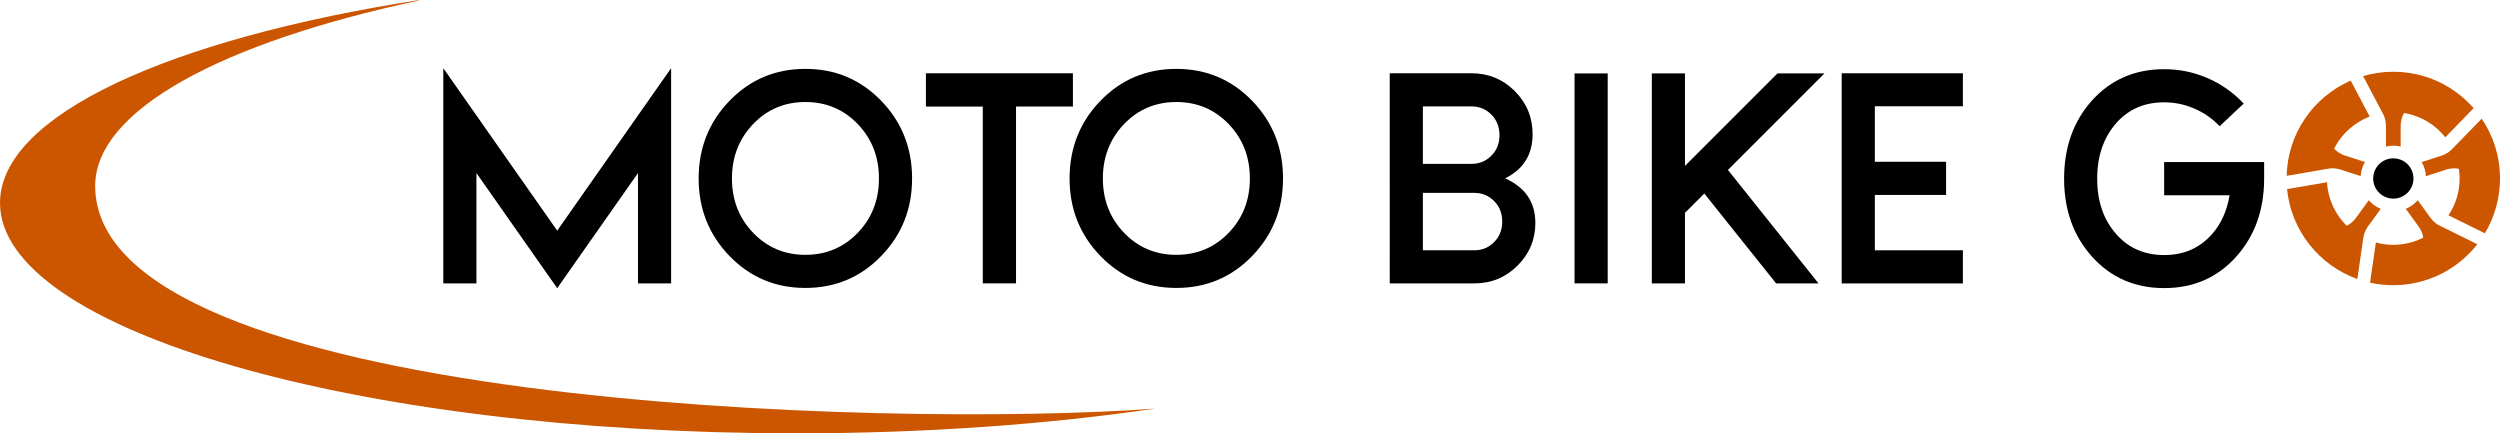
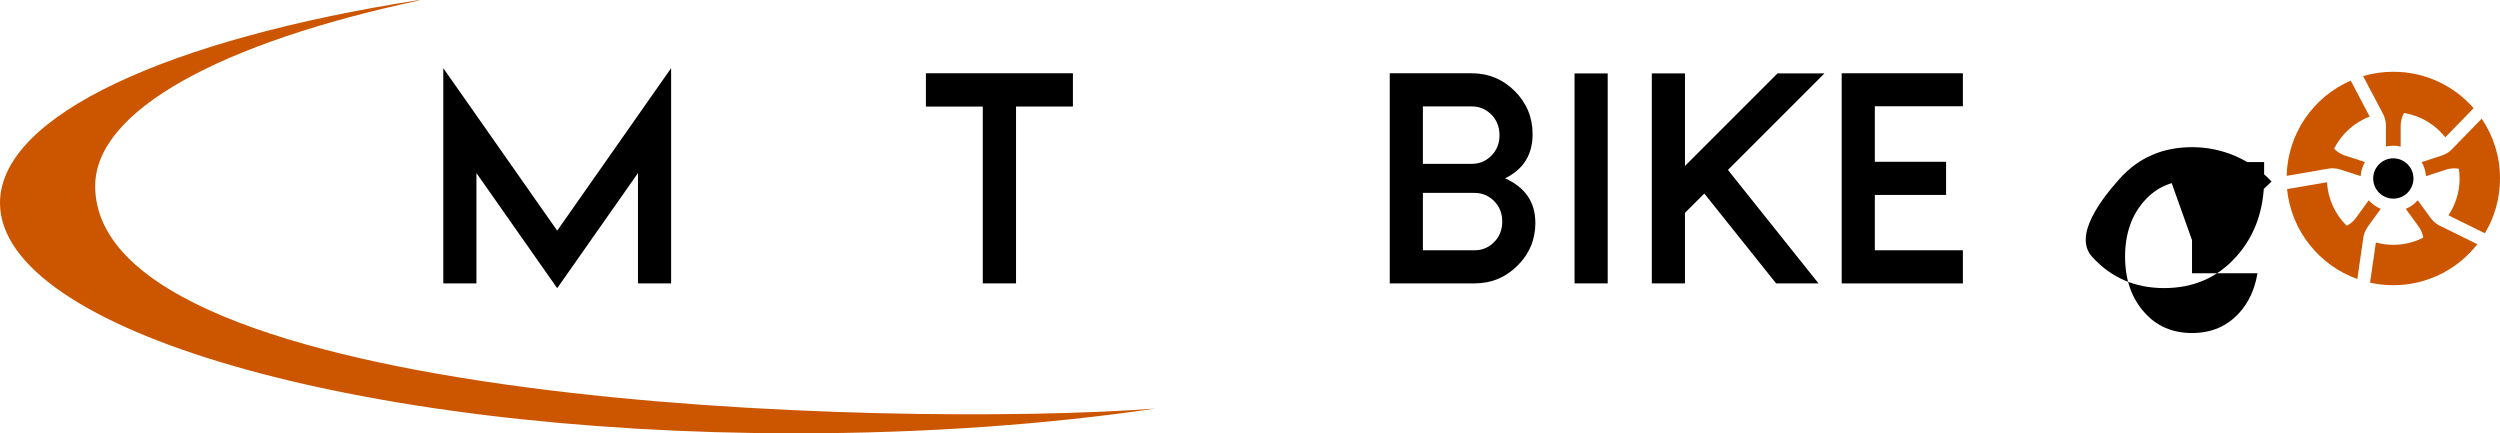
<svg xmlns="http://www.w3.org/2000/svg" viewBox="0 0 494.03 85.63" data-name="Layer 1" id="Layer_1">
  <defs>
    <style>
      .cls-1, .cls-2 {
        fill: #c50;
      }

      .cls-2 {
        fill-rule: evenodd;
      }
    </style>
  </defs>
  <path d="M82.87,0C33.54,7.68,0,22.76,0,40.11c0,25.14,70.43,45.52,157.3,45.52,25.55,0,49.67-1.76,71-4.89-52.77,3.95-209.49-.56-209.49-43.99C18.81,21.74,43.9,8.44,82.6.14c.09-.05.18-.1.27-.14h0Z" class="cls-2" />
  <g>
    <path d="M87.6,56V13.47l22.51,32.11,22.51-32.11v42.53h-6.55v-21.8l-15.96,22.75-15.96-22.75v21.8h-6.55Z" />
-     <path d="M174.13,19.91c4.07,4.2,6.11,9.32,6.11,15.36s-2.04,11.13-6.11,15.33c-4.07,4.2-9.07,6.3-14.98,6.3s-10.9-2.1-14.98-6.3c-4.07-4.2-6.11-9.31-6.11-15.33s2.04-11.16,6.11-15.36c4.07-4.2,9.07-6.3,14.98-6.3s10.9,2.1,14.98,6.3ZM159.15,20.16c-4.07,0-7.5,1.44-10.28,4.31-2.82,2.93-4.23,6.53-4.23,10.8s1.41,7.87,4.23,10.78c2.78,2.87,6.21,4.31,10.28,4.31s7.53-1.44,10.31-4.31c2.82-2.91,4.23-6.5,4.23-10.78s-1.41-7.88-4.23-10.8c-2.78-2.87-6.22-4.31-10.31-4.31Z" />
    <path d="M182.97,14.48h29.05v6.57h-11.24v34.95h-6.57V21.06h-11.24v-6.57Z" />
-     <path d="M247.43,19.91c4.07,4.2,6.11,9.32,6.11,15.36s-2.04,11.13-6.11,15.33c-4.07,4.2-9.07,6.3-14.98,6.3s-10.9-2.1-14.98-6.3c-4.07-4.2-6.11-9.31-6.11-15.33s2.04-11.16,6.11-15.36c4.07-4.2,9.07-6.3,14.98-6.3s10.9,2.1,14.98,6.3ZM232.45,20.16c-4.07,0-7.5,1.44-10.28,4.31-2.82,2.93-4.23,6.53-4.23,10.8s1.41,7.87,4.23,10.78c2.78,2.87,6.21,4.31,10.28,4.31s7.53-1.44,10.31-4.31c2.82-2.91,4.23-6.5,4.23-10.78s-1.41-7.88-4.23-10.8c-2.78-2.87-6.22-4.31-10.31-4.31Z" />
    <path d="M303.41,44c0,3.31-1.17,6.14-3.52,8.48-2.36,2.35-5.2,3.52-8.51,3.52h-16.75V14.48h16.2c3.31,0,6.15,1.17,8.51,3.52,2.35,2.36,3.52,5.2,3.52,8.51,0,4.04-1.81,6.95-5.43,8.73,3.98,1.8,5.97,4.72,5.97,8.76ZM281.18,32.38h9.66c1.51,0,2.8-.54,3.87-1.61,1.07-1.07,1.61-2.42,1.61-4.04s-.54-3.02-1.61-4.09c-1.07-1.07-2.36-1.61-3.87-1.61h-9.66v11.35ZM281.18,38.11v11.35h10.2c1.51,0,2.8-.54,3.87-1.61,1.07-1.07,1.61-2.43,1.61-4.06s-.54-2.99-1.61-4.06-2.36-1.61-3.87-1.61h-10.2Z" />
    <path d="M317.7,14.51v41.49h-6.55V14.51h6.55Z" />
    <path d="M360.53,14.51l-19.07,19.07,17.9,22.42h-8.38l-14.19-17.76-3.82,3.82v13.94h-6.55V14.51h6.55v18.28l18.28-18.28h9.28Z" />
    <path d="M370.49,31.97h14.08v6.55h-14.08v10.94h17.4v6.55h-23.95V14.48h23.95v6.52h-17.4v10.97Z" />
-     <path d="M427.67,32.03h19.75v3.27c0,6.18-1.84,11.32-5.51,15.41-3.71,4.15-8.46,6.22-14.24,6.22s-10.54-2.07-14.27-6.22c-3.67-4.09-5.51-9.23-5.51-15.41s1.84-11.35,5.51-15.44c3.73-4.13,8.48-6.19,14.27-6.19,2.96,0,5.81.58,8.54,1.75,2.73,1.18,5.12,2.86,7.17,5.05l-4.75,4.47c-1.44-1.51-3.11-2.67-5.02-3.49-1.89-.82-3.87-1.23-5.95-1.23-3.86,0-6.98,1.34-9.38,4.01-2.56,2.86-3.85,6.55-3.85,11.08s1.28,8.21,3.85,11.05c2.4,2.69,5.53,4.04,9.38,4.04s6.96-1.35,9.38-4.04c1.86-2.07,3.04-4.67,3.55-7.77h-12.93v-6.55Z" />
+     <path d="M427.67,32.03h19.75v3.27c0,6.18-1.84,11.32-5.51,15.41-3.71,4.15-8.46,6.22-14.24,6.22s-10.54-2.07-14.27-6.22s1.84-11.35,5.51-15.44c3.73-4.13,8.48-6.19,14.27-6.19,2.96,0,5.81.58,8.54,1.75,2.73,1.18,5.12,2.86,7.17,5.05l-4.75,4.47c-1.44-1.51-3.11-2.67-5.02-3.49-1.89-.82-3.87-1.23-5.95-1.23-3.86,0-6.98,1.34-9.38,4.01-2.56,2.86-3.85,6.55-3.85,11.08s1.28,8.21,3.85,11.05c2.4,2.69,5.53,4.04,9.38,4.04s6.96-1.35,9.38-4.04c1.86-2.07,3.04-4.67,3.55-7.77h-12.93v-6.55Z" />
  </g>
  <g>
    <g>
      <path d="M488.81,21.38l-5.59,5.75c-1.98-2.5-4.86-4.26-8.14-4.8-.32.52-.68,1.37-.68,2.57v4.06c-.47-.11-.95-.17-1.45-.17s-.99.06-1.46.17v-4.06c0-1.2-.36-2.05-.67-2.57l-3.84-7.29c1.89-.56,3.9-.86,5.97-.86,6.33,0,12.01,2.79,15.87,7.2Z" class="cls-1" />
      <path d="M463.43,30.75c.46.15,2.1.68,3.91,1.27-.48.83-.78,1.77-.85,2.78-1.84-.6-3.5-1.13-3.96-1.28-1.08-.35-1.96-.3-2.55-.17l-8.11,1.4c.2-8.43,5.35-15.64,12.66-18.82l3.74,7.1c-3.05,1.17-5.55,3.45-7.02,6.34.4.45,1.09,1.03,2.19,1.39Z" class="cls-1" />
      <path d="M470.47,41.26c-1.16,1.6-2.22,3.06-2.51,3.46-.62.86-.86,1.66-.94,2.25l-1.18,8.17c-7.52-2.69-13.08-9.54-13.89-17.77l7.9-1.36c.18,3.36,1.64,6.38,3.88,8.6.54-.26,1.24-.73,1.87-1.6.29-.4,1.34-1.85,2.49-3.43.65.73,1.46,1.31,2.37,1.69Z" class="cls-1" />
      <path d="M494.03,35.27c0,3.96-1.09,7.66-2.99,10.83l-7.2-3.55c1.4-2.08,2.21-4.59,2.21-7.28,0-.65-.05-1.29-.15-1.91-.59-.13-1.47-.18-2.55.17-.46.15-2.12.69-3.95,1.28-.07-1.01-.37-1.96-.85-2.78,1.82-.59,3.45-1.12,3.91-1.27,1.1-.36,1.79-.93,2.19-1.39l5.76-5.92c2.29,3.37,3.62,7.44,3.62,11.82Z" class="cls-1" />
      <path d="M489.56,48.25c-3.86,4.94-9.87,8.11-16.62,8.11-1.57,0-3.11-.18-4.59-.5l1.15-7.94c1.1.3,2.25.46,3.44.46,2.13,0,4.14-.51,5.92-1.41-.08-.59-.31-1.4-.94-2.25-.29-.4-1.35-1.86-2.51-3.45.92-.38,1.73-.96,2.37-1.69,1.15,1.59,2.2,3.03,2.49,3.43.63.87,1.33,1.34,1.87,1.6l7.41,3.65Z" class="cls-1" />
    </g>
    <circle r="3.98" cy="35.27" cx="472.95" />
  </g>
</svg>